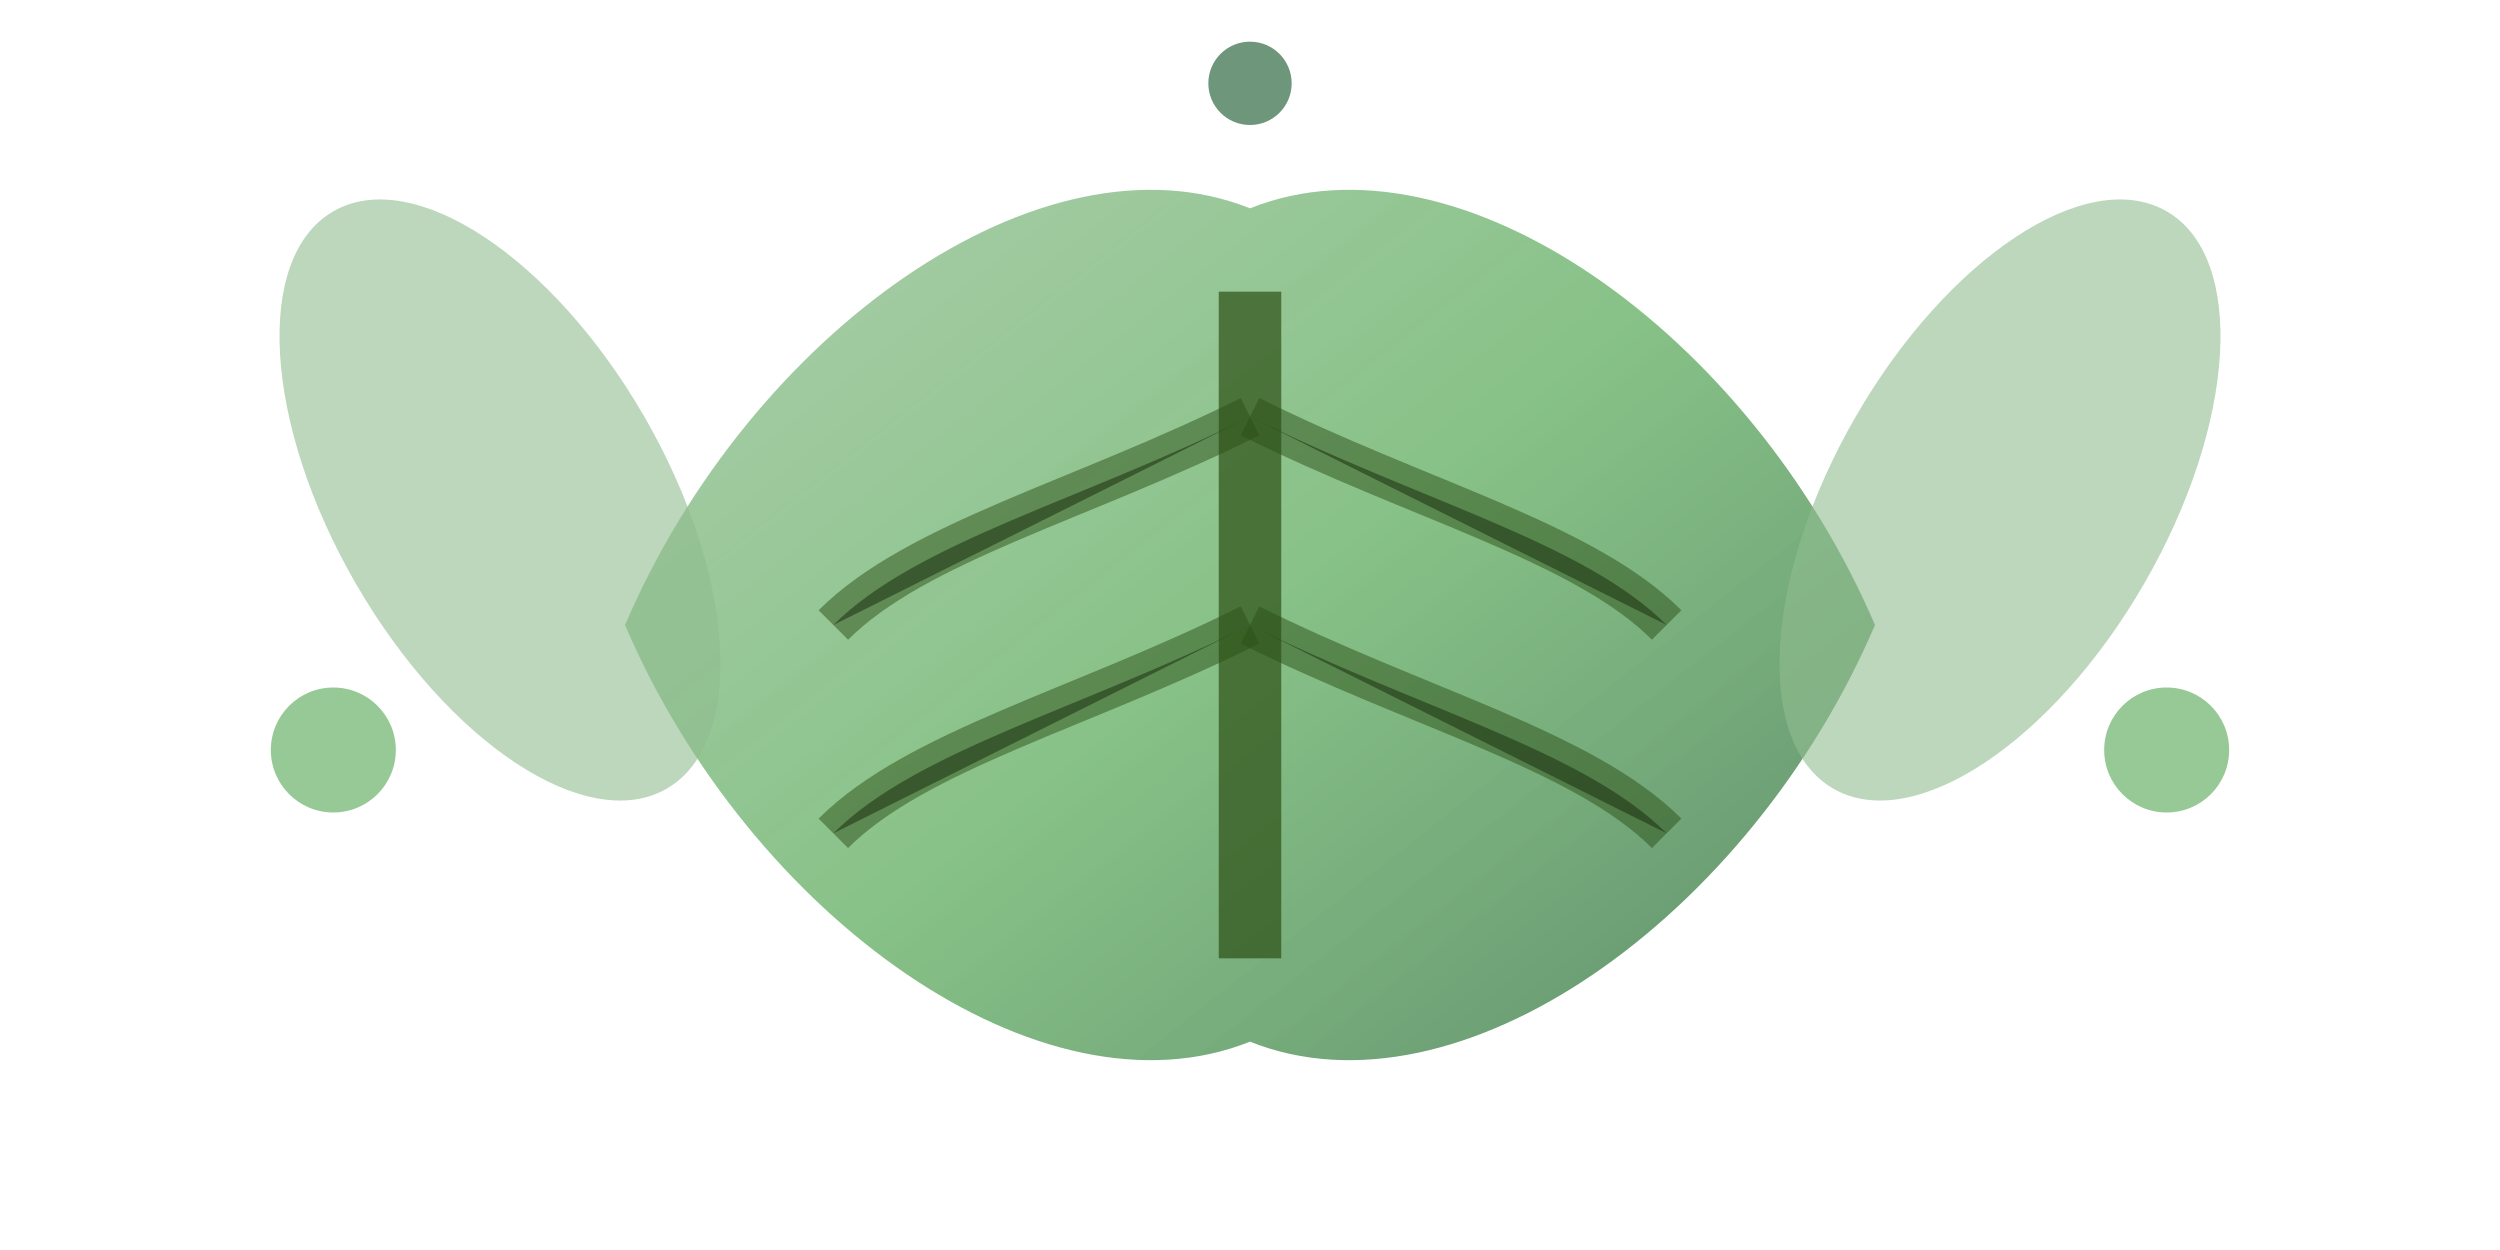
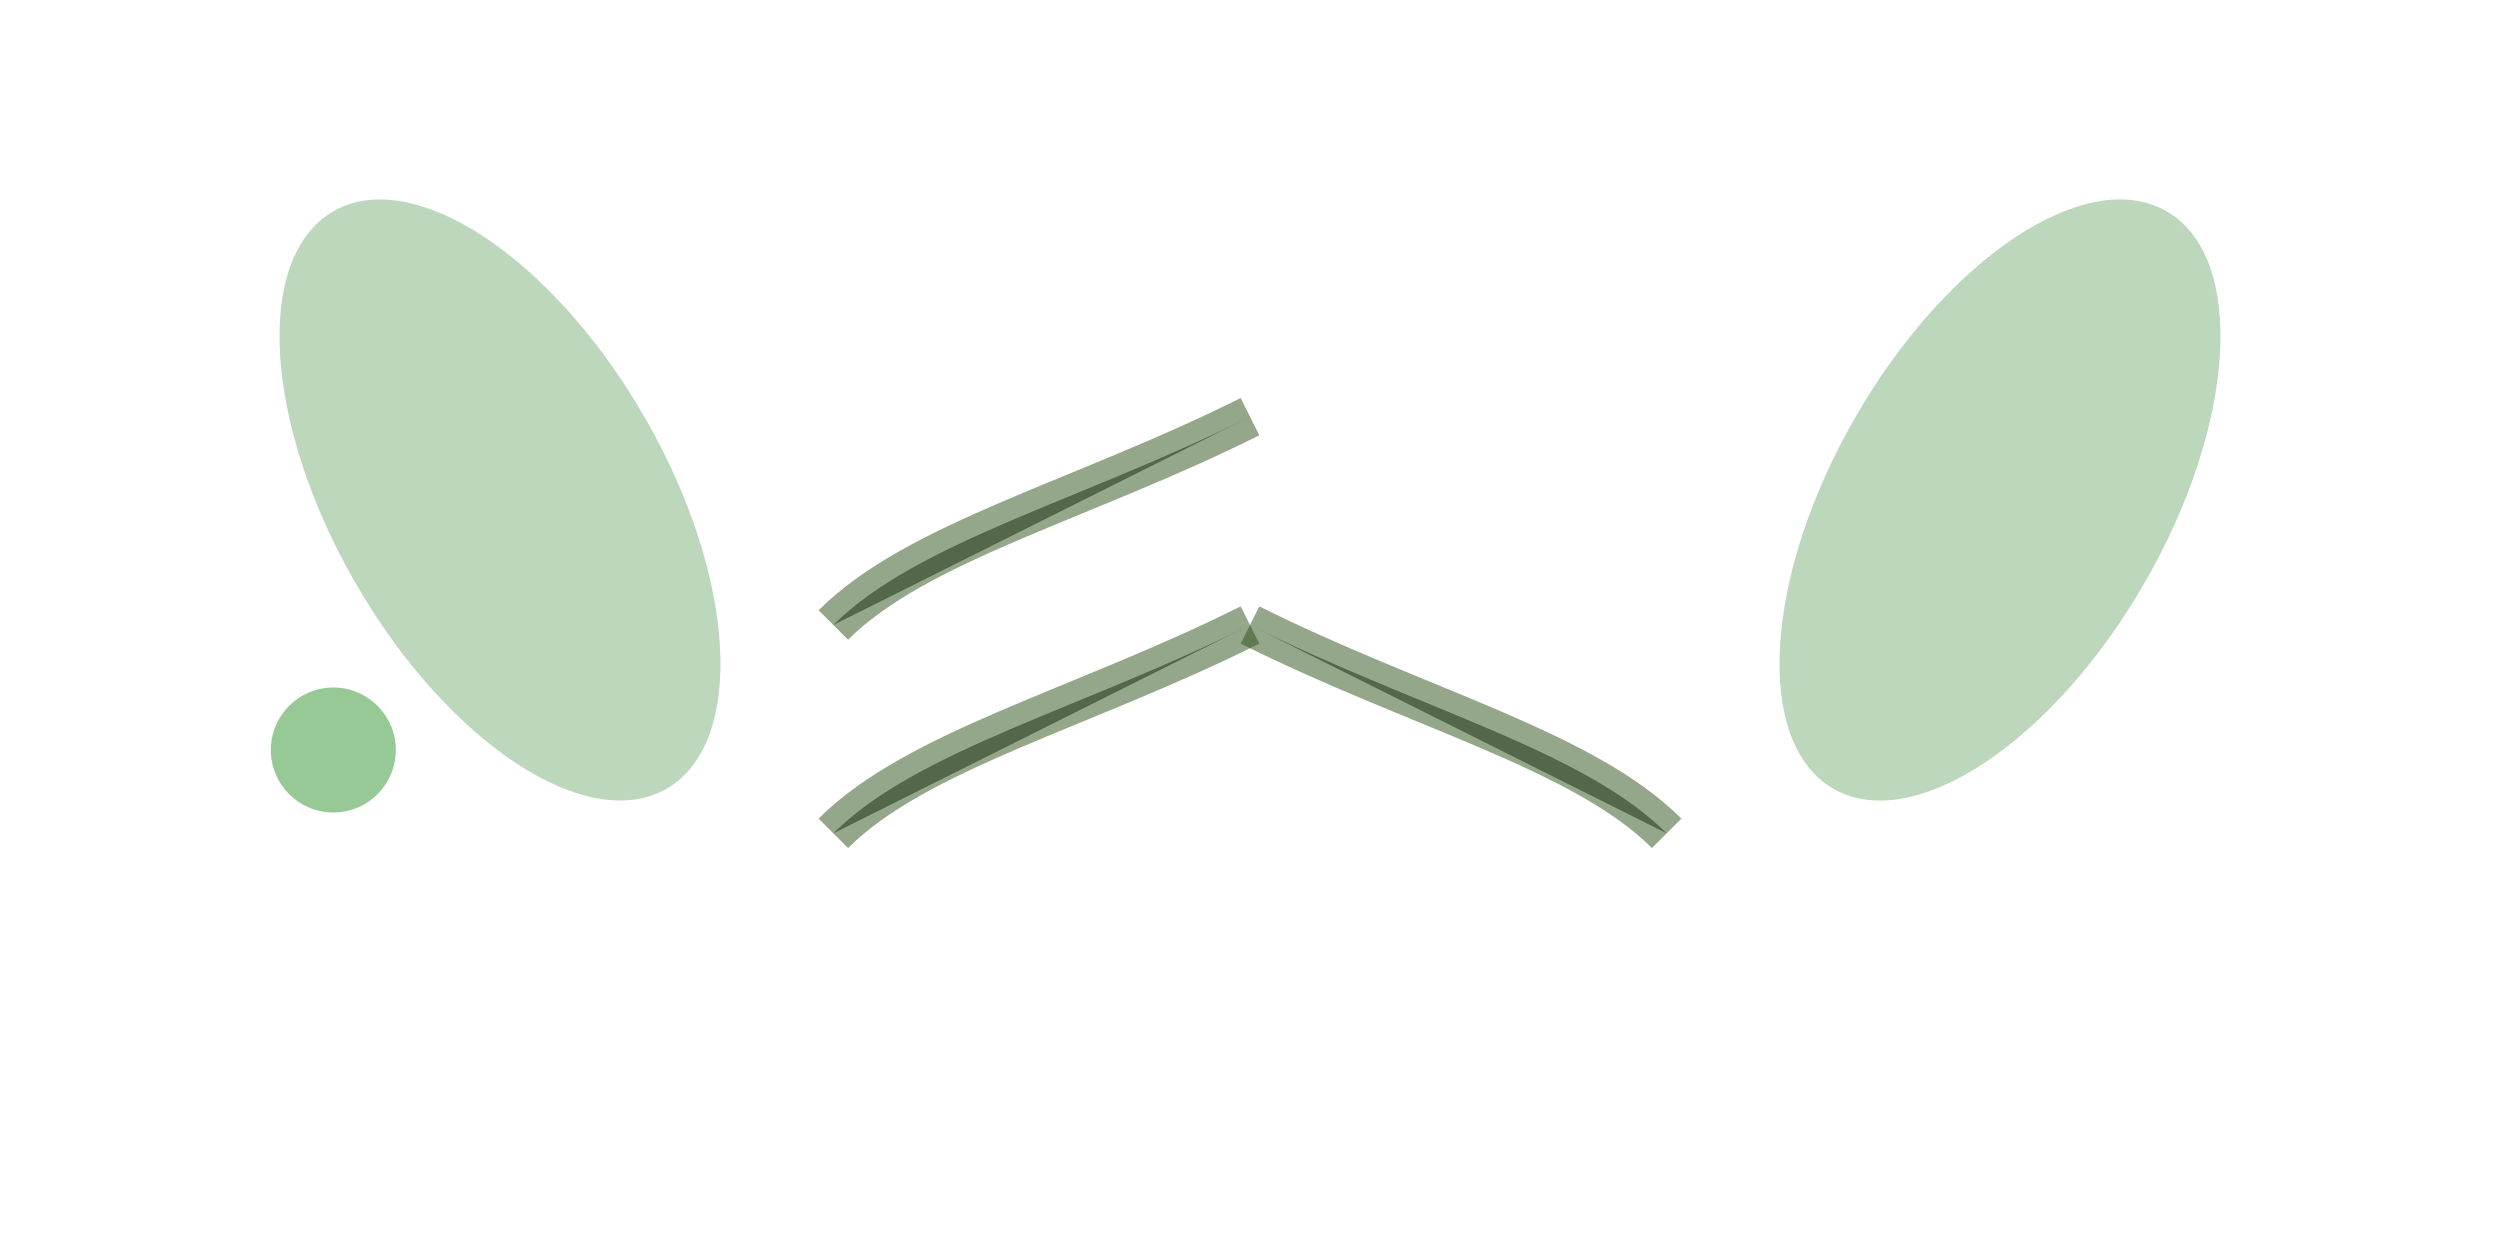
<svg xmlns="http://www.w3.org/2000/svg" width="60" height="30" viewBox="0 0 60 30">
  <defs>
    <linearGradient id="decorationGradient" x1="0%" y1="0%" x2="100%" y2="100%">
      <stop offset="0%" style="stop-color:#8fbc8f;stop-opacity:0.8" />
      <stop offset="50%" style="stop-color:#6bb36b;stop-opacity:0.9" />
      <stop offset="100%" style="stop-color:#4a7c59;stop-opacity:1" />
    </linearGradient>
  </defs>
-   <path d="M30 5 C35 3, 42 8, 45 15 C42 22, 35 27, 30 25 C25 27, 18 22, 15 15 C18 8, 25 3, 30 5 Z" fill="url(#decorationGradient)" opacity="0.9" />
-   <path d="M30 7 L30 23" stroke="#2d5016" stroke-width="1.5" opacity="0.7" />
  <path d="M30 10 C26 12, 22 13, 20 15" stroke="#2d5016" stroke-width="1" opacity="0.5" />
-   <path d="M30 10 C34 12, 38 13, 40 15" stroke="#2d5016" stroke-width="1" opacity="0.5" />
  <path d="M30 15 C26 17, 22 18, 20 20" stroke="#2d5016" stroke-width="1" opacity="0.5" />
  <path d="M30 15 C34 17, 38 18, 40 20" stroke="#2d5016" stroke-width="1" opacity="0.5" />
  <ellipse cx="12" cy="12" rx="4" ry="8" fill="#8fbc8f" opacity="0.6" transform="rotate(-30 12 12)" />
  <ellipse cx="48" cy="12" rx="4" ry="8" fill="#8fbc8f" opacity="0.6" transform="rotate(30 48 12)" />
  <circle cx="8" cy="18" r="1.5" fill="#6bb36b" opacity="0.7" />
-   <circle cx="52" cy="18" r="1.5" fill="#6bb36b" opacity="0.7" />
-   <circle cx="30" cy="2" r="1" fill="#4a7c59" opacity="0.8" />
</svg>